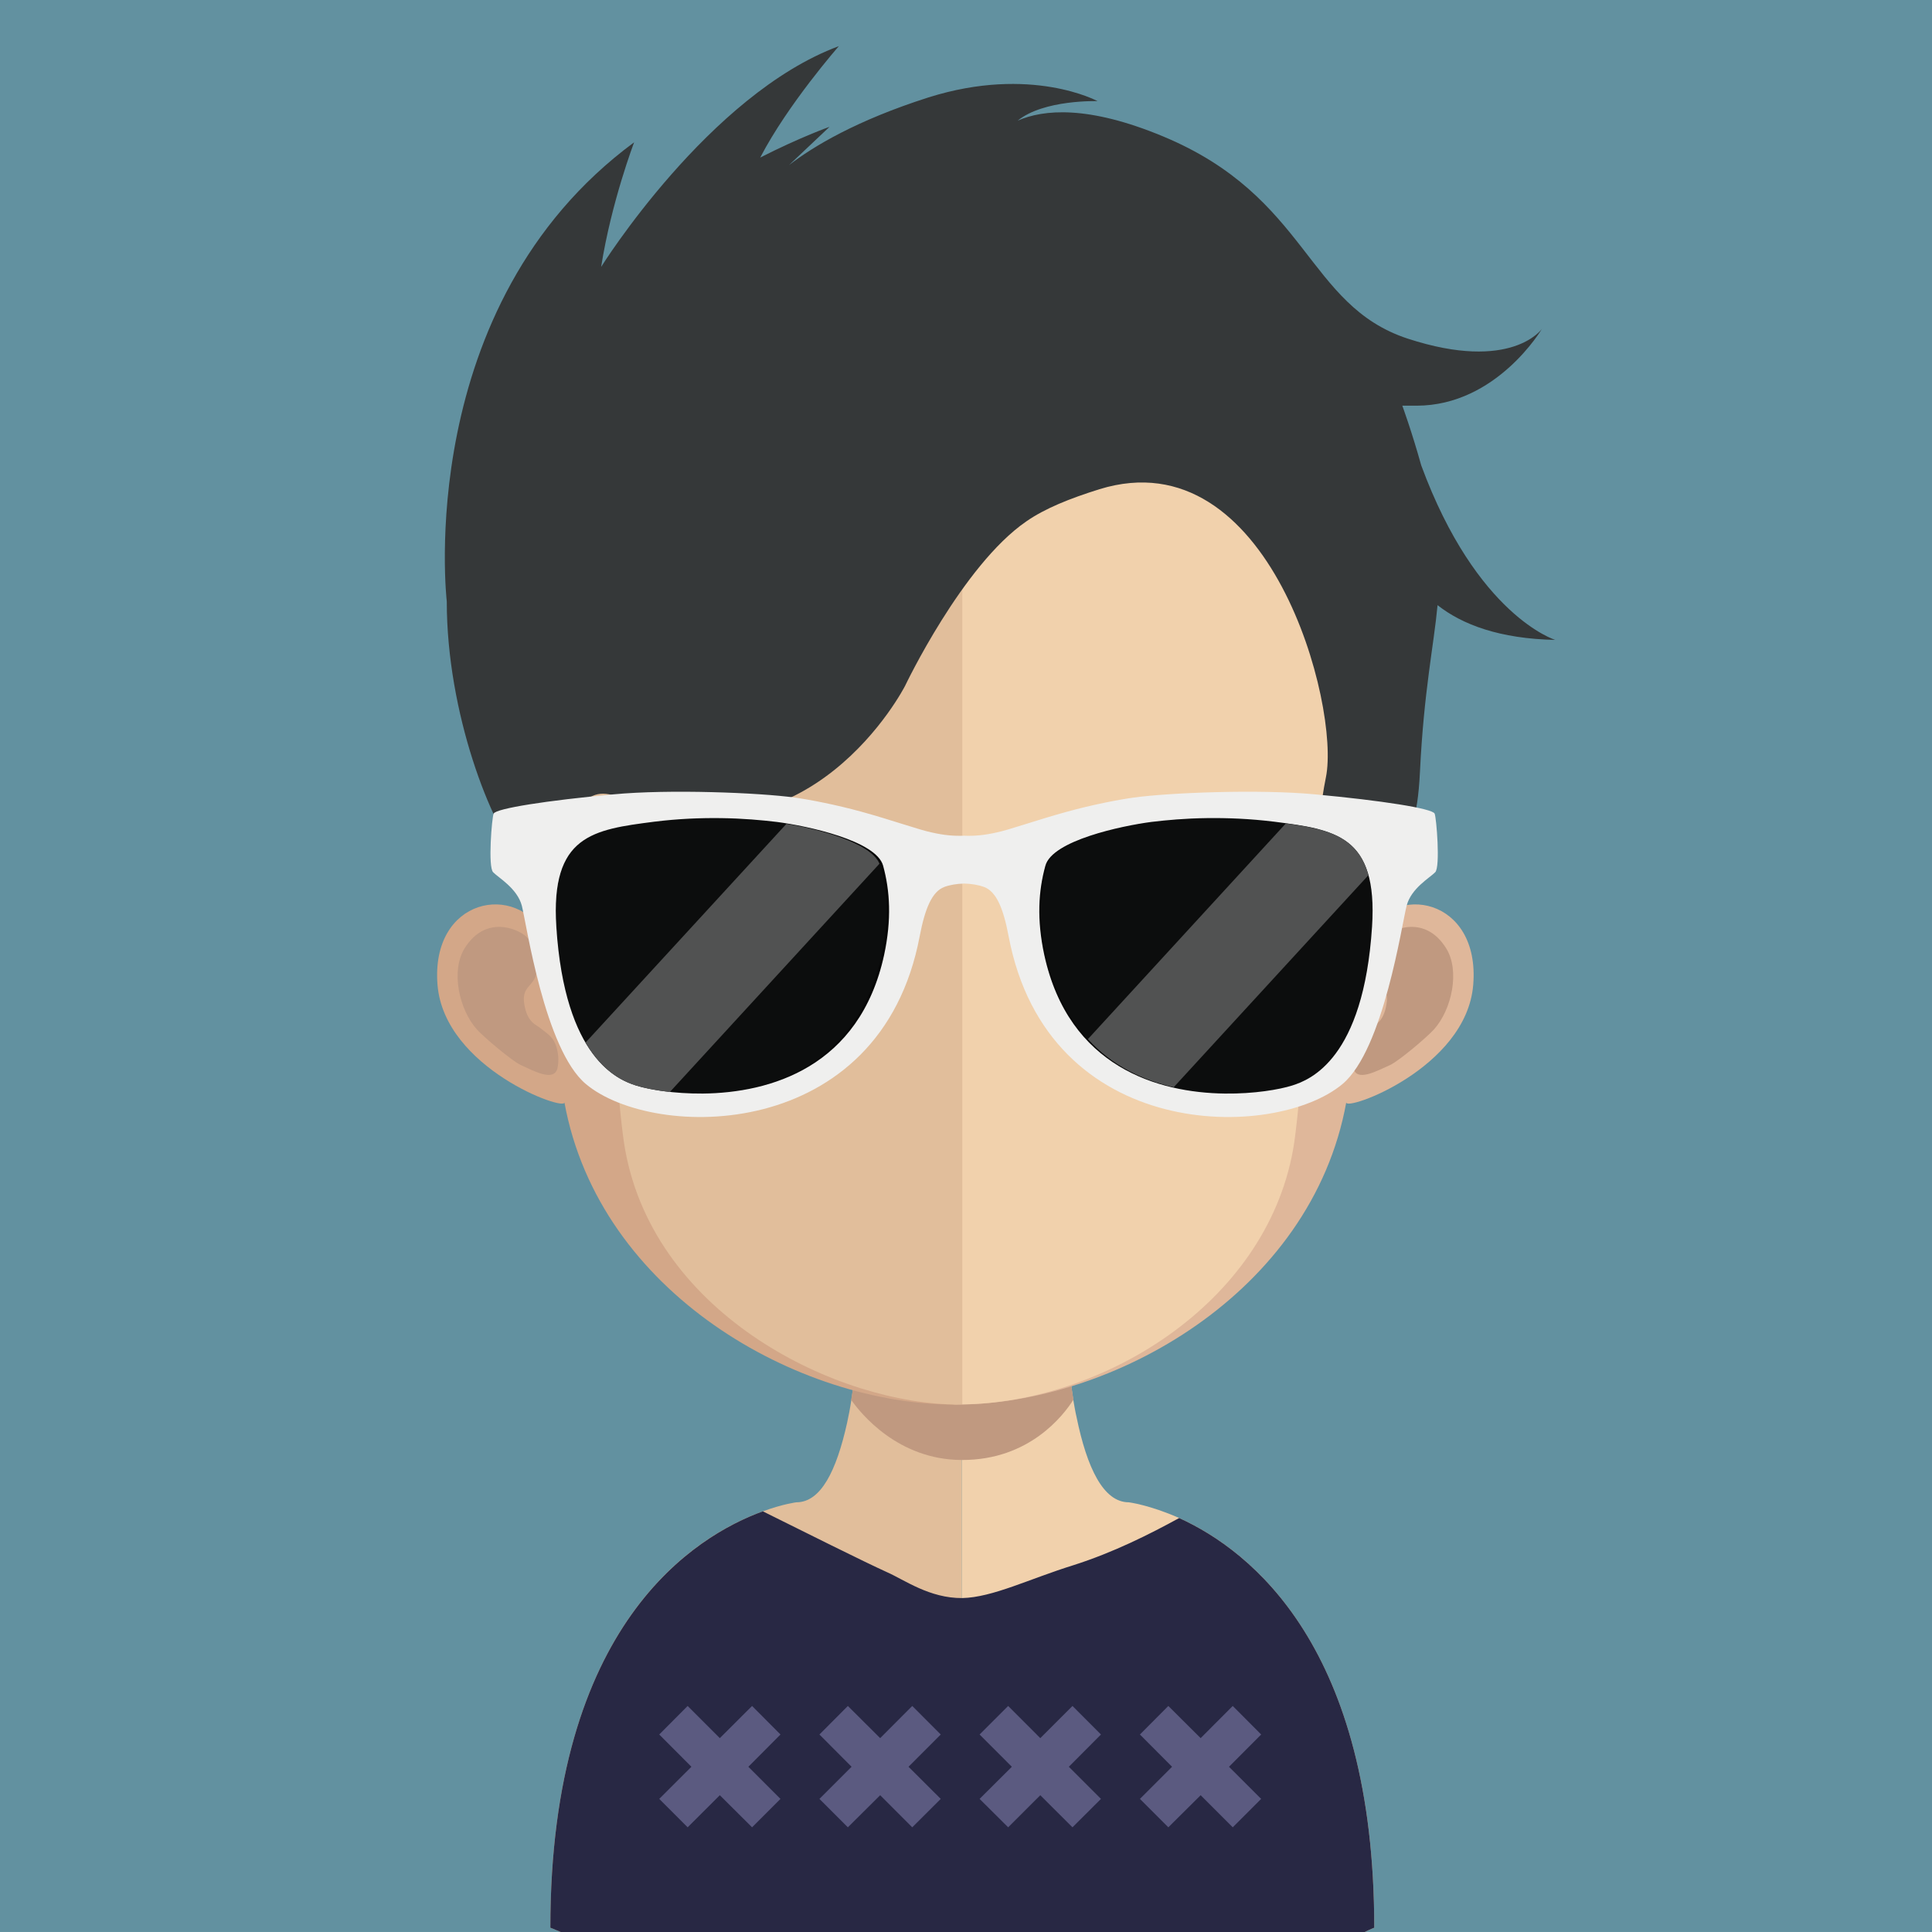
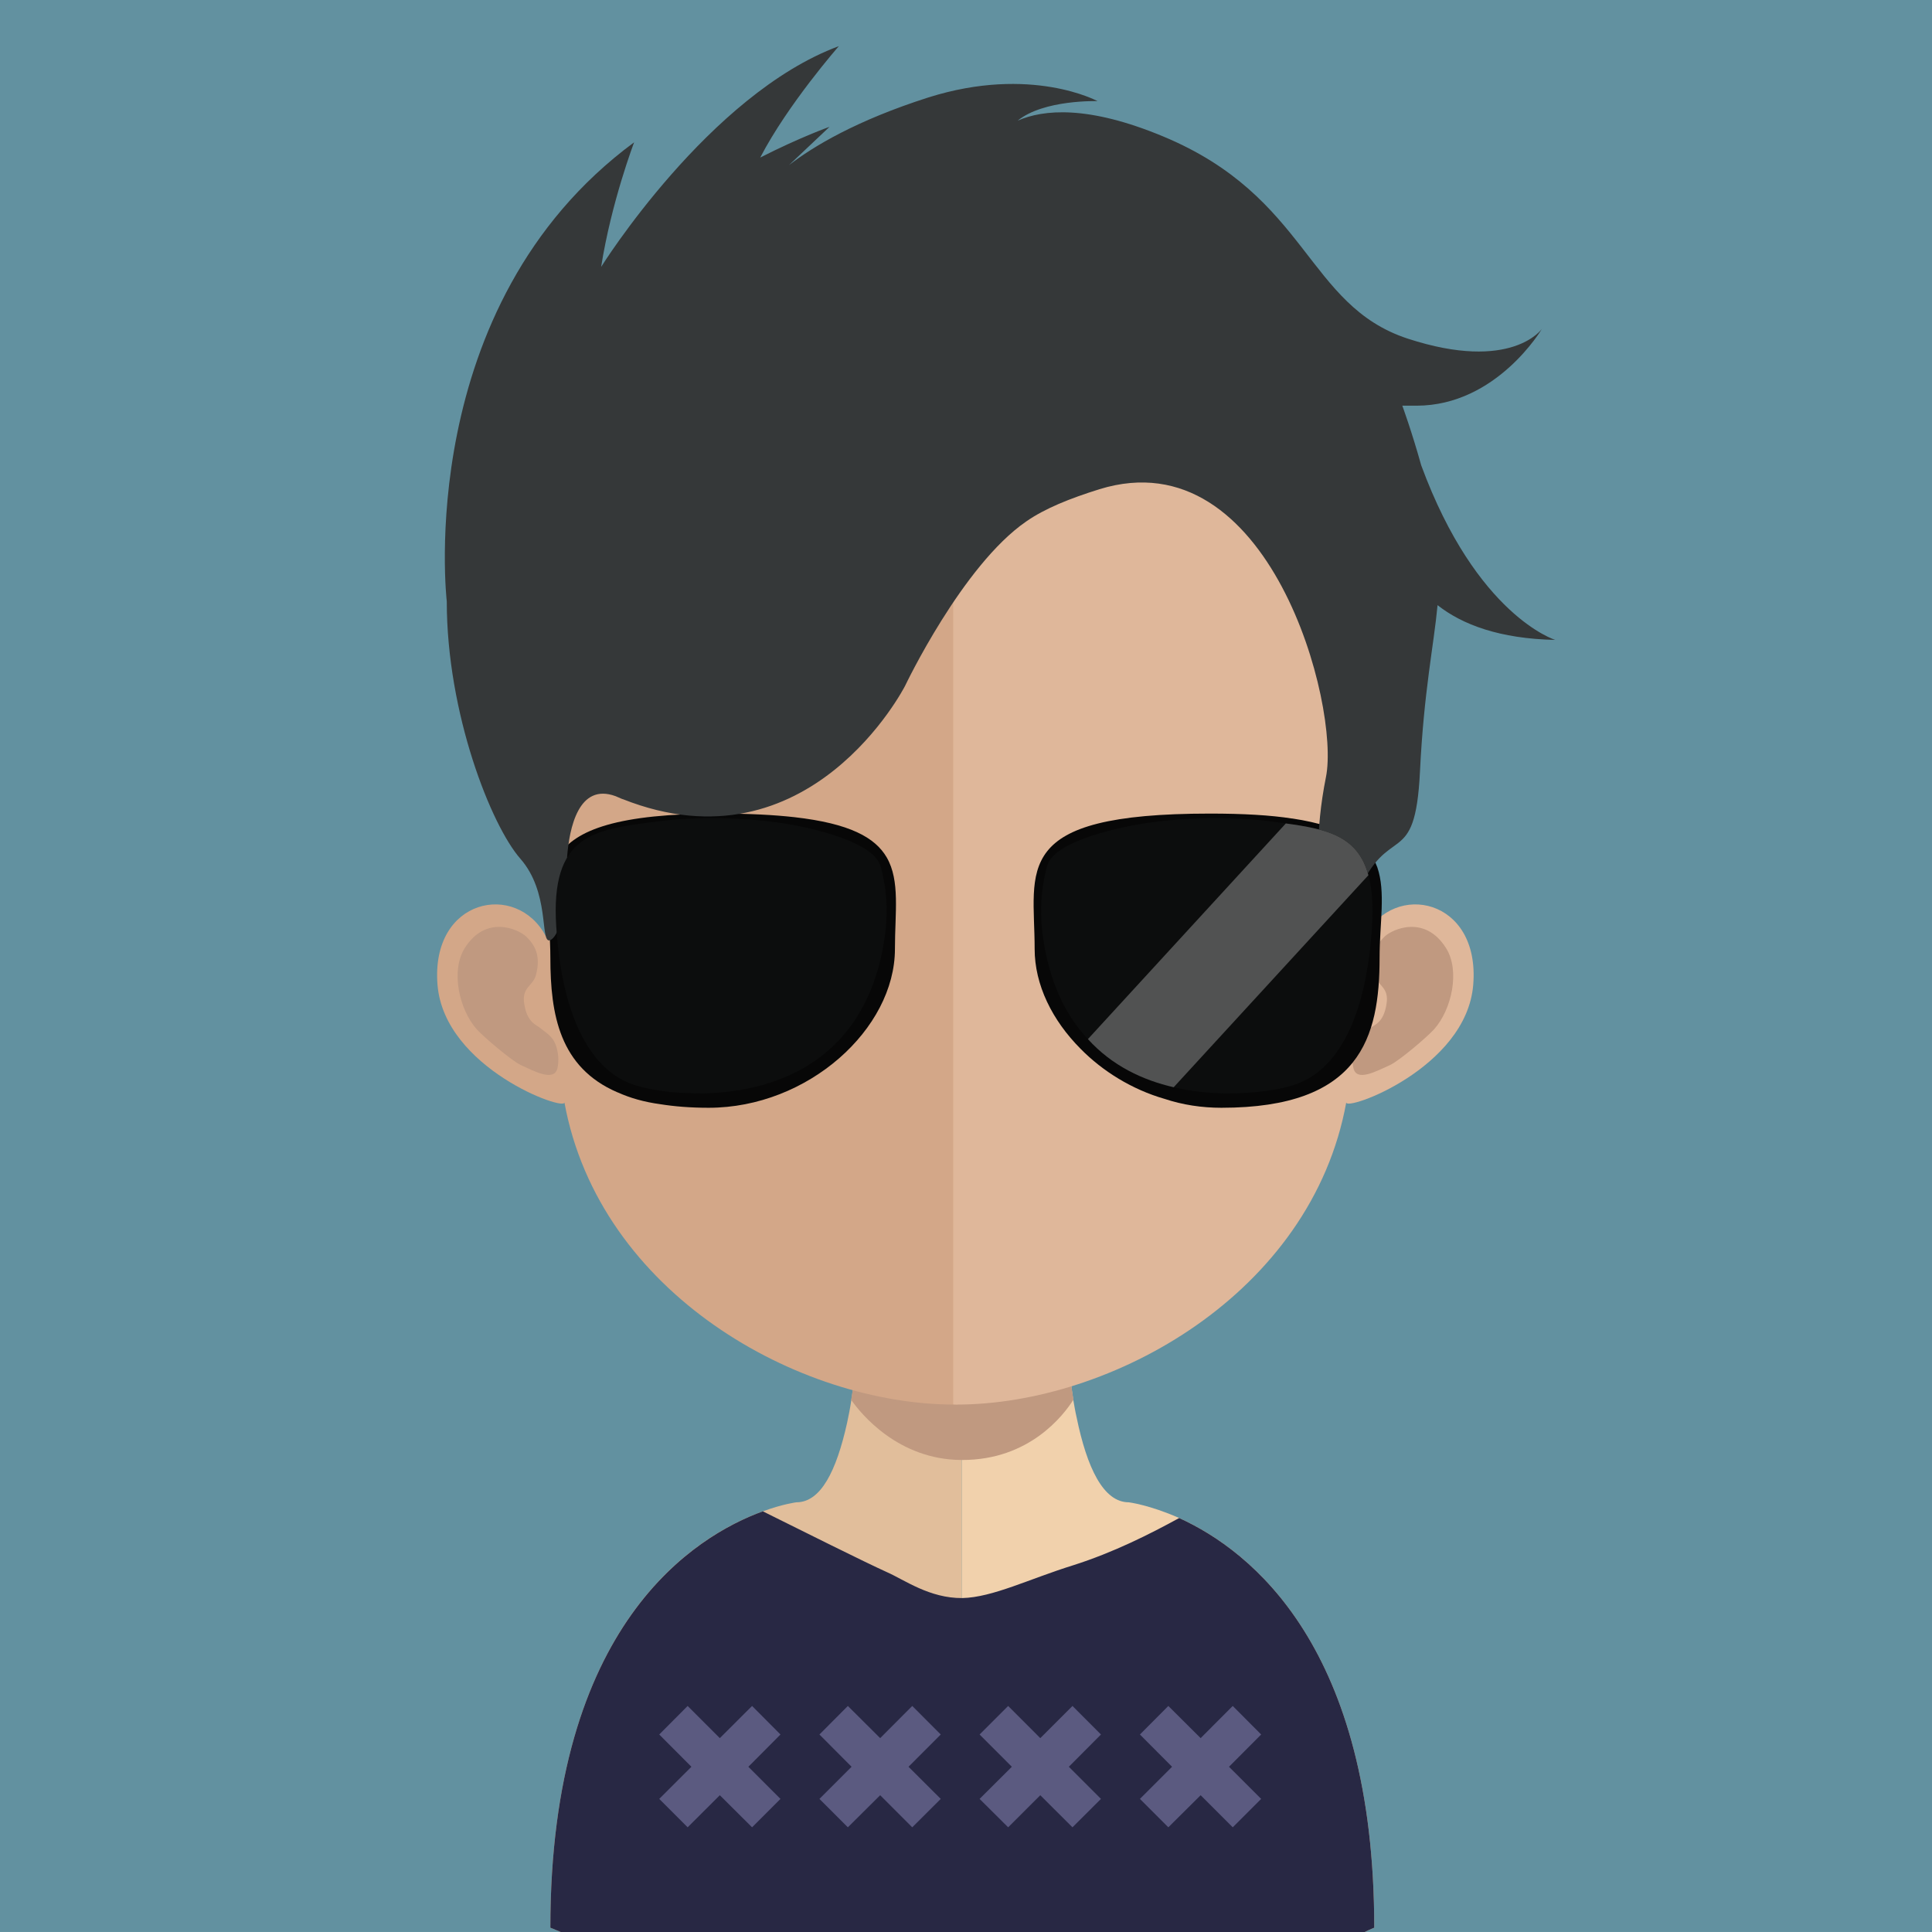
<svg xmlns="http://www.w3.org/2000/svg" xmlns:xlink="http://www.w3.org/1999/xlink" version="1.1" id="Layer_1" x="0px" y="0px" viewBox="0 0 128 128" style="enable-background:new 0 0 128 128;" xml:space="preserve">
  <style type="text/css">
	.st0{fill:#6291A0;}
	.st1{fill:#E1BE9B;}
	.st2{fill:#F1D1AC;}
	.st3{clip-path:url(#SVGID_2_);fill:#C09980;}
	.st4{fill:#D3A788;}
	.st5{fill:#C09980;}
	.st6{fill:#DFB79A;}
	.st7{fill:#282844;}
	.st8{fill:#070707;}
	.st9{fill-rule:evenodd;clip-rule:evenodd;fill:#5B5A80;}
	.st10{fill:#353839;}
	.st11{fill:none;}
	.st12{fill:#0C0D0D;}
	.st13{fill:#EFEFEE;}
	.st14{fill:#515252;}
</style>
  <g>
    <rect x="0" y="0" class="st0" width="128" height="127.999" />
    <g>
      <path class="st1" d="M63.724,79.12V128H37.147c-0.436-0.193-0.684-0.283-0.684-0.283c0-20.161,9.627-25.985,14.078-27.587    c1.341-0.493,2.223-0.599,2.223-0.599c1.623,0,2.65-2.086,3.355-5.249c0.106-0.484,0.205-0.991,0.283-1.526    c0.15-0.885,0.253-1.849,0.37-2.831c0.036-0.608,0.108-1.201,0.163-1.801c0.256-3.023,0.325-6.272,0.325-9.376    C57.259,78.748,60.834,79.12,63.724,79.12" />
      <path class="st2" d="M91.048,127.717c0,0-0.243,0.09-0.632,0.283H63.724V79.12h0.055c2.891,0,6.492-0.373,6.492-0.373    c0,3.105,0.058,6.317,0.307,9.305c0.043,0.584,0.12,1.174,0.173,1.743c0.114,1.042,0.205,2.015,0.355,2.933v0.009    c0.075,0.407,0.13,0.776,0.22,1.156c0.689,3.358,1.776,5.638,3.459,5.638c0,0,1.376,0.172,3.34,1.042    C82.901,102.747,91.048,109.161,91.048,127.717" />
      <g>
        <defs>
          <rect id="SVGID_1_" x="56.386" y="88.043" width="14.728" height="8.684" />
        </defs>
        <clipPath id="SVGID_2_">
          <use xlink:href="#SVGID_1_" style="overflow:visible;" />
        </clipPath>
        <path class="st3" d="M71.114,92.707v0.031c-0.659,1.033-2.909,3.99-7.359,3.99h-0.04c-4.227-0.013-6.697-3.09-7.323-3.984     c0.15-0.882,0.274-1.845,0.37-2.827c0.051-0.608,0.108-1.199,0.166-1.792c2.063,0.503,4.311,0.814,6.711,0.856h0.075     c2.46-0.042,4.731-0.359,6.86-0.936c0.051,0.584,0.111,1.168,0.166,1.758C70.858,90.838,70.964,91.81,71.114,92.707" />
      </g>
      <path class="st4" d="M63.227,21.28c-28.158,0-28.308,25.315-27.068,40.742c-1.925-3.652-7.636-2.53-7.173,3.225    c0.451,5.547,8.522,8.419,8.407,7.784c2.316,12.687,15.559,20.025,25.833,20.025c0.073,0,0.144-0.012,0.214-0.012V21.28    C63.372,21.28,63.3,21.28,63.227,21.28" />
      <path class="st5" d="M30.785,62.823c1.394-2.234,3.538-1.276,4.077-0.774c0.553,0.539,0.993,1.238,0.647,2.544    c-0.19,0.741-0.969,0.805-0.774,1.936c0.208,1.252,0.786,1.34,1.117,1.626c0.334,0.28,0.753,0.5,0.958,1.051    c0.195,0.518,0.228,1.086,0.124,1.563c-0.223,0.927-1.548,0.193-2.427-0.205c-0.588-0.272-2.448-1.845-2.918-2.367    C30.411,66.873,29.856,64.311,30.785,62.823" />
      <path class="st6" d="M63.363,21.28c28.153,0,28.321,25.315,27.06,40.742c1.933-3.652,7.655-2.53,7.182,3.225    c-0.452,5.547-8.522,8.419-8.41,7.784C86.887,85.718,73.64,93.057,63.363,93.057c-0.063,0-0.138-0.012-0.21-0.012V21.28    C63.225,21.28,63.3,21.28,63.363,21.28" />
      <path class="st5" d="M95.81,62.823c-1.394-2.234-3.544-1.276-4.075-0.774c-0.553,0.539-0.997,1.238-0.663,2.544    c0.208,0.741,0.982,0.805,0.786,1.936c-0.202,1.252-0.786,1.34-1.12,1.626c-0.331,0.28-0.738,0.5-0.945,1.051    c-0.201,0.518-0.241,1.086-0.123,1.563c0.21,0.927,1.53,0.193,2.421-0.205c0.593-0.272,2.448-1.845,2.918-2.367    C96.192,66.873,96.739,64.311,95.81,62.823" />
-       <path class="st1" d="M63.541,27.914c-9.263,0-16.038,2.686-20.142,8.007c-5.74,7.404-5.517,20.489-3.397,28.636    c0.641,2.485,0.969,9.173,1.418,11.627c1.999,11.017,14.134,16.872,22.121,16.872c0.072,0,0.15-0.012,0.214-0.012V27.92    C63.691,27.92,63.613,27.914,63.541,27.914" />
-       <path class="st2" d="M83.649,35.927c-4.074-5.282-10.776-7.953-19.895-8.007v65.124c9.13-0.097,20.04-6.522,21.913-16.859    c0.442-2.455,0.777-9.142,1.424-11.627C89.194,56.446,89.404,43.367,83.649,35.927" />
      <path class="st7" d="M91.048,127.717c0,0-0.243,0.09-0.632,0.283H37.147c-0.436-0.193-0.684-0.283-0.684-0.283    c0-20.161,9.627-25.966,14.078-27.587c2.572,1.277,6.736,3.36,8.227,4.032c1.15,0.507,2.818,1.732,4.986,1.714    c2.015-0.045,4.439-1.27,7.35-2.174c2.674-0.849,5.086-2.069,7.019-3.128C82.901,102.747,91.048,109.161,91.048,127.717" />
      <path class="st8" d="M35.801,51.341" />
      <path class="st8" d="M59.292,62.869c0,5.293-5.751,10.524-12.347,10.524c-1.201,0-2.27-0.088-3.207-0.238    c-1.084-0.148-1.999-0.416-2.782-0.768l-0.051-0.018c-3.813-1.641-4.442-5.116-4.442-8.925c0-5.273-2.289-9.542,11.217-9.542    c1.96,0,3.596,0.086,4.953,0.238c3.659,0.416,5.348,1.343,6.118,2.671C59.644,58.364,59.292,60.456,59.292,62.869z" />
      <path class="st8" d="M91.401,63.444c0,5.285-1.265,9.949-10.479,9.949c-1.301,0-2.566-0.192-3.767-0.59    c-2.153-0.62-4.101-1.831-5.556-3.309c-1.891-1.898-3.051-4.247-3.051-6.625c0-5.273-1.677-8.967,11.615-8.967    c2.216,0,4.011,0.105,5.441,0.327h0.024c3.566,0.54,5.059,1.693,5.623,3.234C91.817,59.107,91.401,61.173,91.401,63.444z" />
      <polygon class="st9" points="51.709,114.915 49.827,113.024 47.69,115.156 45.558,113.024 43.676,114.915 45.808,117.053     43.676,119.182 45.558,121.064 47.69,118.938 49.827,121.064 51.709,119.182 49.581,117.053   " />
      <polygon class="st9" points="62.327,114.915 60.439,113.024 58.314,115.156 56.173,113.024 54.29,114.915 56.419,117.053     54.29,119.182 56.173,121.064 58.314,118.938 60.439,121.064 62.327,119.182 60.192,117.053   " />
      <polygon class="st9" points="72.942,114.915 71.054,113.024 68.922,115.156 66.793,113.024 64.901,114.915 67.037,117.053     64.901,119.182 66.793,121.064 68.922,118.938 71.054,121.064 72.942,119.182 70.813,117.053   " />
      <polygon class="st9" points="83.556,114.915 81.672,113.024 79.546,115.156 77.405,113.024 75.523,114.915 77.652,117.053     75.523,119.182 77.405,121.064 79.546,118.938 81.672,121.064 83.556,119.182 81.424,117.053   " />
      <path class="st10" d="M103.04,42.396c0,0-5.207-1.593-8.881-11.567c-0.619-2.225-1.252-3.951-1.252-3.951s0.093,0,0.949,0    c5.309-0.006,8.299-5.089,8.299-5.089s-2.006,2.891-8.887,0.647c-6.736-2.21-6.558-9.395-16.228-13.406    c-4.953-2.06-7.91-1.783-9.618-1.036C69.154,6.585,72.713,6.7,72.713,6.7s-4.39-2.388-11.196-0.247    c-4.776,1.524-7.642,3.249-9.244,4.487l2.686-2.538c0,0-1.907,0.671-4.592,2.036c1.827-3.526,5.209-7.381,5.209-7.381    c-8.613,3.192-15.749,14.626-15.749,14.626c0.677-4.303,2.186-8.254,2.186-8.254c-14.701,10.84-12.413,30.416-12.413,30.416    c0,7.423,2.942,14.851,4.878,17.05c1.936,2.213,1.316,5.41,1.9,5.41c0,0,1.157,0.042,1.195-5.54    c0.148-1.894,0.753-4.924,3.216-4.015c0.139,0.055,0.268,0.118,0.398,0.172c0.033,0.009,0.051,0.016,0.072,0.025h0.007    c12.379,4.902,18.699-7.51,18.699-7.51s3.789-7.971,8.025-10.889c1.238-0.861,2.873-1.518,4.855-2.138    c11.277-3.469,15.956,14.379,15.001,19.083c-1.448,7.251,0.575,11.431,1.347,11.229c0,0,0.027-1.845,0.732-3.484    c2.077-4.884,3.827-1.493,4.152-8.118c0.256-5.321,0.913-8.335,1.165-11.027C96.887,41.39,99.362,42.317,103.04,42.396z" />
      <path class="st11" d="M51.49,54.458c-1.018-0.124-2.283-0.238-3.713-0.256c1.369,0.026,2.572,0.132,3.541,0.256    c1.975,0.259,6.567,1.228,7.016,2.897c0.464,1.668,0.582,3.553,0.066,5.914c-1.61,7.366-7.434,9.091-11.827,9.182    c4.411-0.049,10.376-1.714,12.002-9.182c0.503-2.36,0.389-4.246-0.066-5.914C58.057,55.687,53.463,54.718,51.49,54.458z" />
      <path class="st11" d="M69.314,63.269c-0.516-2.36-0.392-4.246,0.06-5.914c0.451-1.668,5.04-2.638,7.009-2.897    c0.973-0.124,2.19-0.23,3.563-0.256c-1.424,0.018-2.668,0.132-3.683,0.256c-1.96,0.259-6.549,1.228-7.004,2.897    c-0.461,1.668-0.578,3.553-0.073,5.914c1.626,7.441,7.556,9.127,11.964,9.182C76.752,72.369,70.909,70.646,69.314,63.269z" />
      <path class="st12" d="M58.4,63.278c-1.614,7.357-7.425,9.073-11.825,9.164c-0.809,0-1.553-0.045-2.198-0.091    c-0.942-0.114-1.723-0.27-2.228-0.431c-0.699-0.216-2.135-0.774-3.355-2.846c-0.909-1.557-1.701-3.95-1.942-7.69    c-0.389-6.068,2.469-6.415,6.498-6.935c1.591-0.22,3.072-0.256,4.418-0.238c1.378,0.017,2.568,0.13,3.55,0.256    c0.247,0.027,0.5,0.069,0.786,0.115c2.114,0.345,5.576,1.238,6.164,2.64c0.045,0.036,0.045,0.109,0.066,0.139    C58.798,59.018,58.922,60.918,58.4,63.278z" />
      <path class="st12" d="M90.901,61.385c-0.563,8.768-4.094,10.163-5.297,10.535c-0.849,0.263-2.502,0.545-4.459,0.522    c-1.073-0.022-2.232-0.133-3.385-0.41c-2.044-0.469-4.089-1.424-5.682-3.189c-1.265-1.343-2.247-3.156-2.764-5.565    c-0.522-2.36-0.392-4.26,0.066-5.917c0.436-1.674,5.028-2.643,7.016-2.893c0.949-0.126,2.177-0.239,3.55-0.256    c1.349-0.018,2.867,0.017,4.484,0.238c0.265,0.045,0.524,0.06,0.759,0.106c2.722,0.373,4.775,0.831,5.471,3.43    C90.901,58.852,90.988,59.96,90.901,61.385z" />
-       <path class="st13" d="M95.047,53.902c-0.166-0.343-3.532-0.868-7.923-1.274c-3.718-0.352-9.675-0.111-12.021,0.214    c-0.96,0.132-2.713,0.467-4.432,0.942c-1.951,0.533-3.855,1.214-4.652,1.37c-0.825,0.186-1.464,0.241-2.144,0.214    c-0.677,0.027-1.316-0.027-2.139-0.214c-0.789-0.157-2.703-0.838-4.646-1.37c-1.717-0.475-3.481-0.81-4.433-0.942    c-2.342-0.325-8.31-0.566-12.015-0.214c-4.397,0.406-7.763,0.931-7.938,1.274c-0.114,0.256-0.389,3.544-0.03,3.888    c0.352,0.364,1.595,1.063,1.9,2.219c0.298,1.165,1.511,9.524,4.24,11.809c4.474,3.758,19.519,3.936,22.117-9.787    c0.356-1.867,0.828-2.968,1.635-3.269c0.322-0.124,0.816-0.215,1.307-0.224c0.506,0.009,0.988,0.1,1.319,0.224    c0.813,0.301,1.28,1.402,1.632,3.269c2.601,13.723,17.642,13.545,22.123,9.787c2.725-2.285,3.936-10.645,4.247-11.809    c0.292-1.157,1.541-1.856,1.891-2.219C95.436,57.446,95.166,54.157,95.047,53.902z M58.575,63.269    c-1.626,7.468-7.591,9.133-12.002,9.182c-1.942,0.015-3.583-0.268-4.424-0.531c-1.198-0.382-4.724-1.767-5.291-10.518    c-0.394-6.076,2.455-6.441,6.484-6.961c1.592-0.199,3.083-0.256,4.435-0.238c1.43,0.018,2.694,0.132,3.713,0.256    c1.973,0.259,6.567,1.228,7.019,2.897C58.964,59.023,59.079,60.909,58.575,63.269z M90.901,61.402    c-0.568,8.751-4.086,10.137-5.297,10.518c-0.84,0.263-2.502,0.555-4.453,0.531c-4.408-0.055-10.338-1.741-11.964-9.182    c-0.506-2.36-0.389-4.246,0.073-5.914c0.455-1.668,5.043-2.638,7.004-2.897c1.015-0.124,2.259-0.238,3.683-0.256    c1.356-0.018,2.867,0.039,4.475,0.238C88.453,54.961,91.295,55.326,90.901,61.402z" />
-       <path class="st14" d="M58.268,57.222L44.377,72.351c-0.942-0.114-1.723-0.27-2.228-0.431c-0.699-0.216-2.135-0.774-3.355-2.846    l13.31-14.492C54.218,54.928,57.681,55.82,58.268,57.222z" />
      <path class="st14" d="M90.66,57.985l-12.9,14.047c-2.044-0.469-4.089-1.424-5.682-3.189l13.112-14.288    C87.911,54.928,89.964,55.386,90.66,57.985z" />
    </g>
  </g>
</svg>